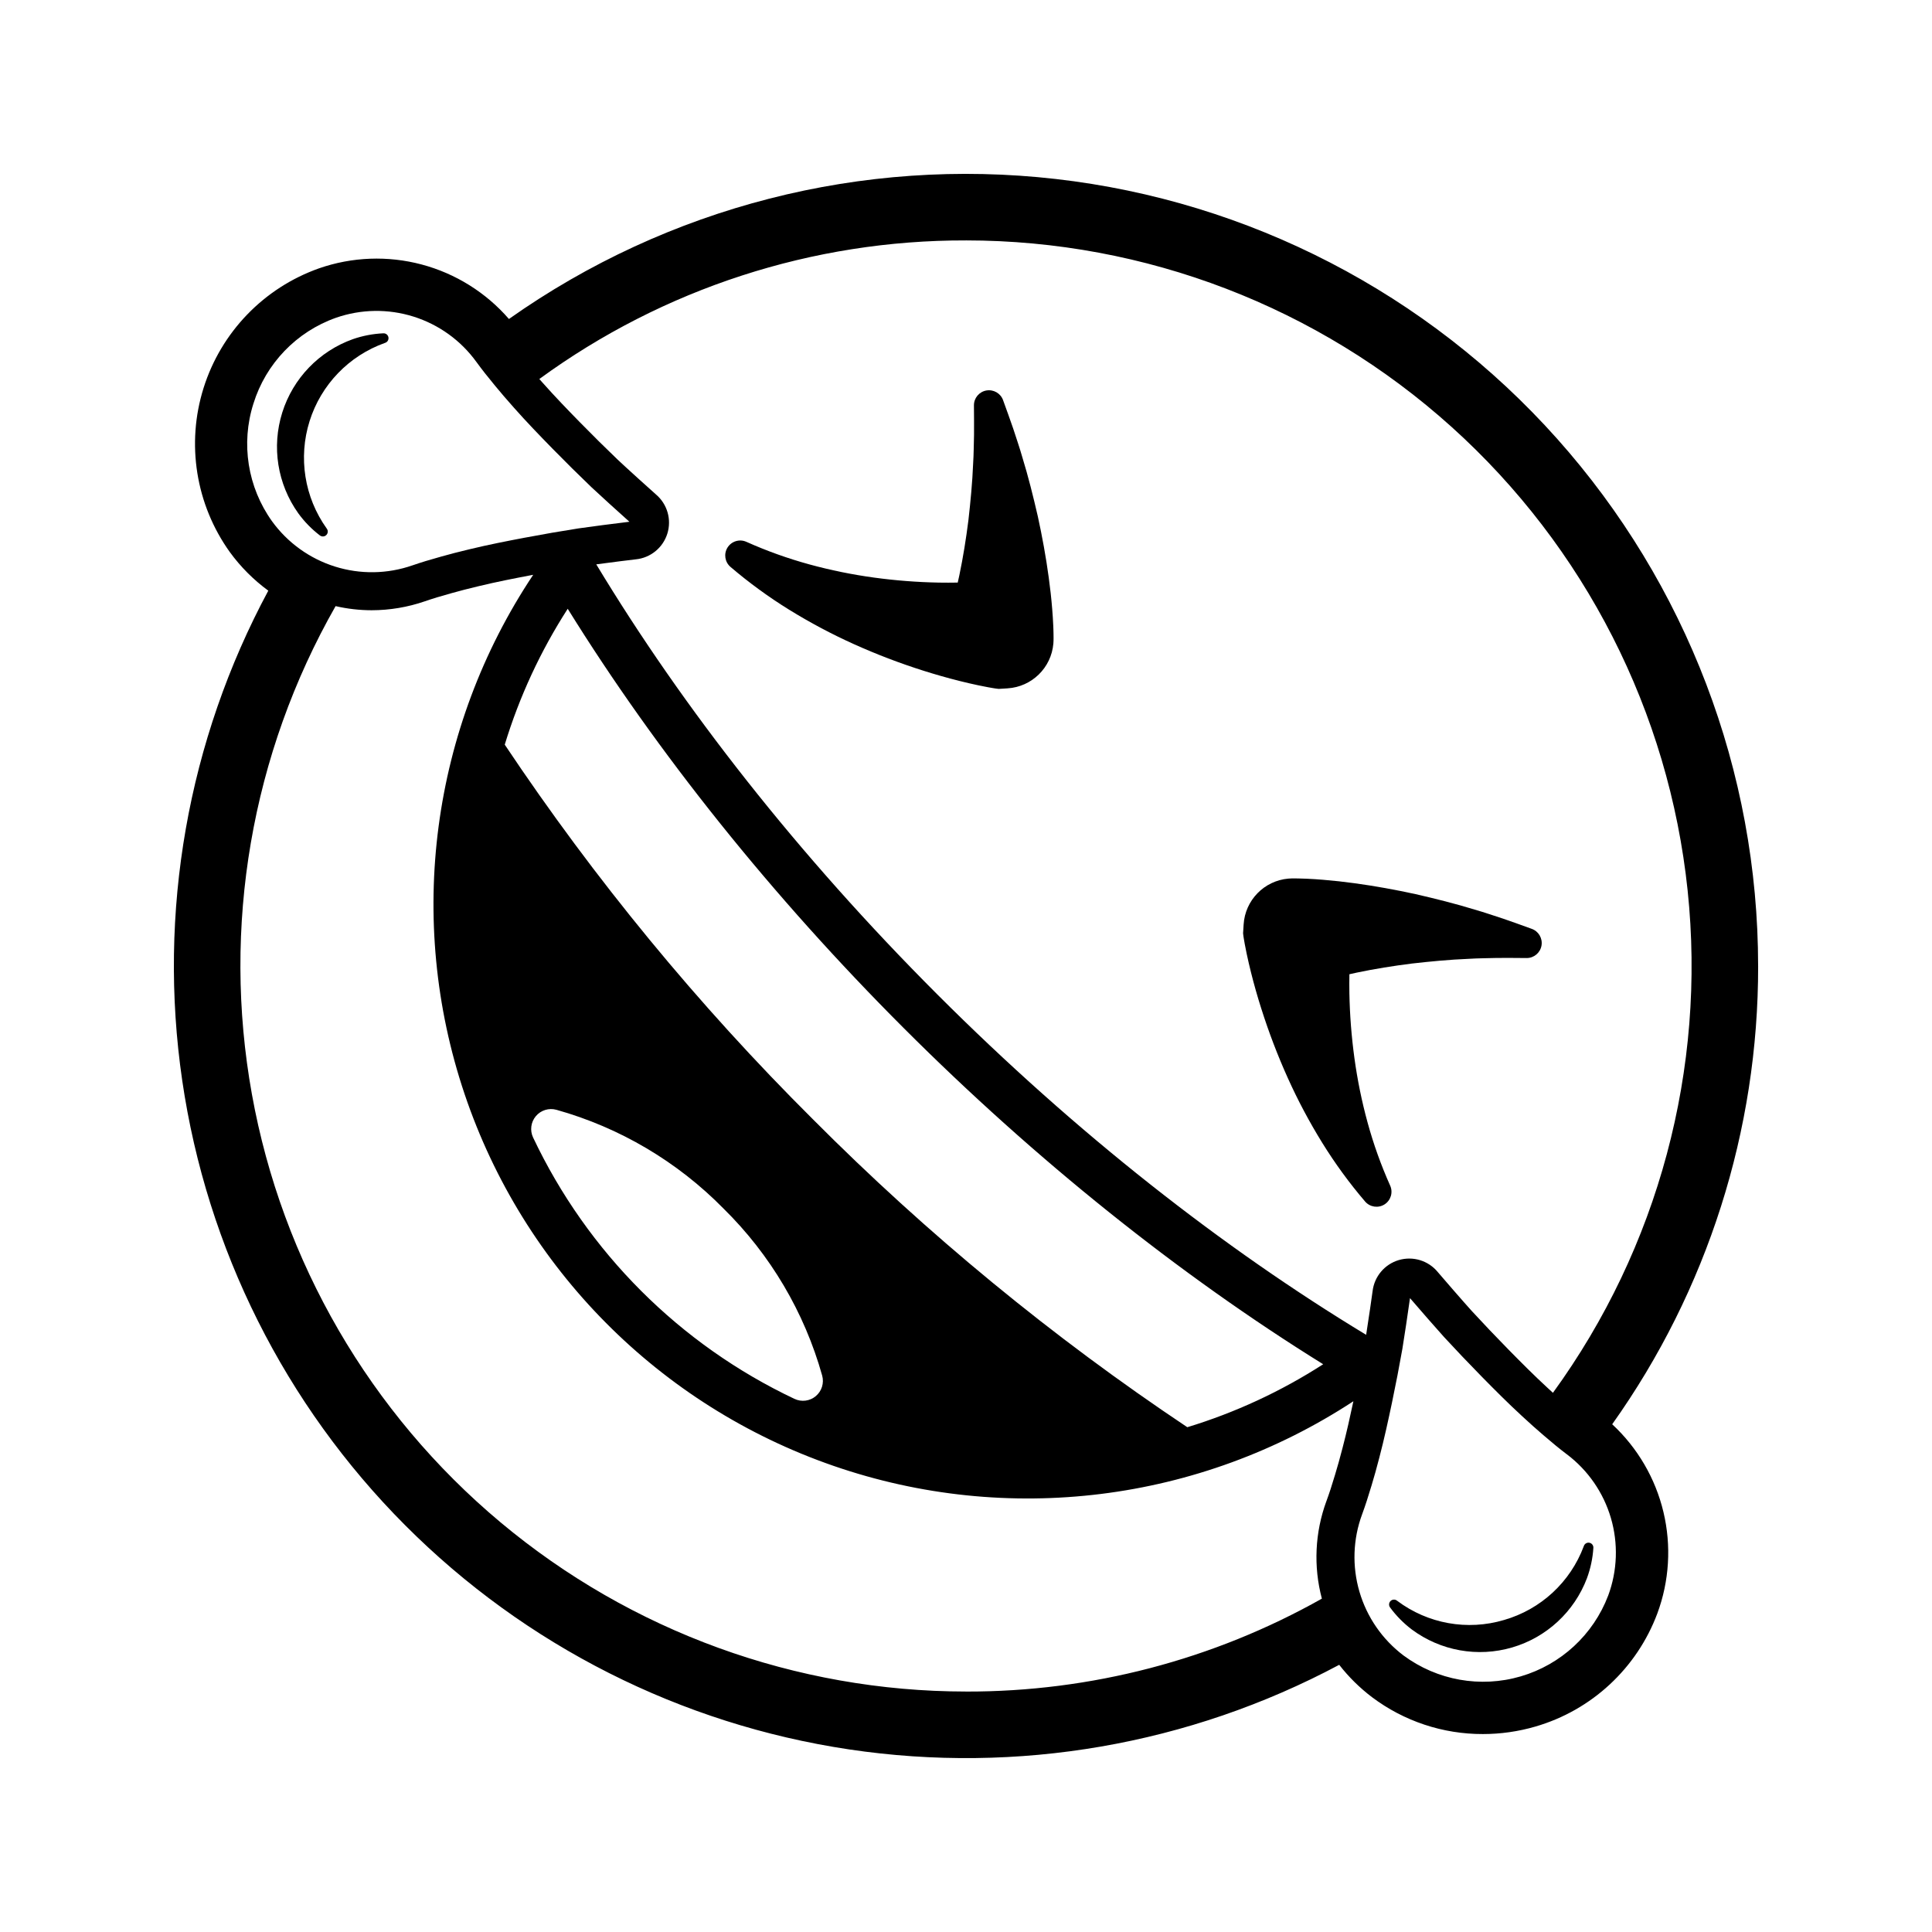
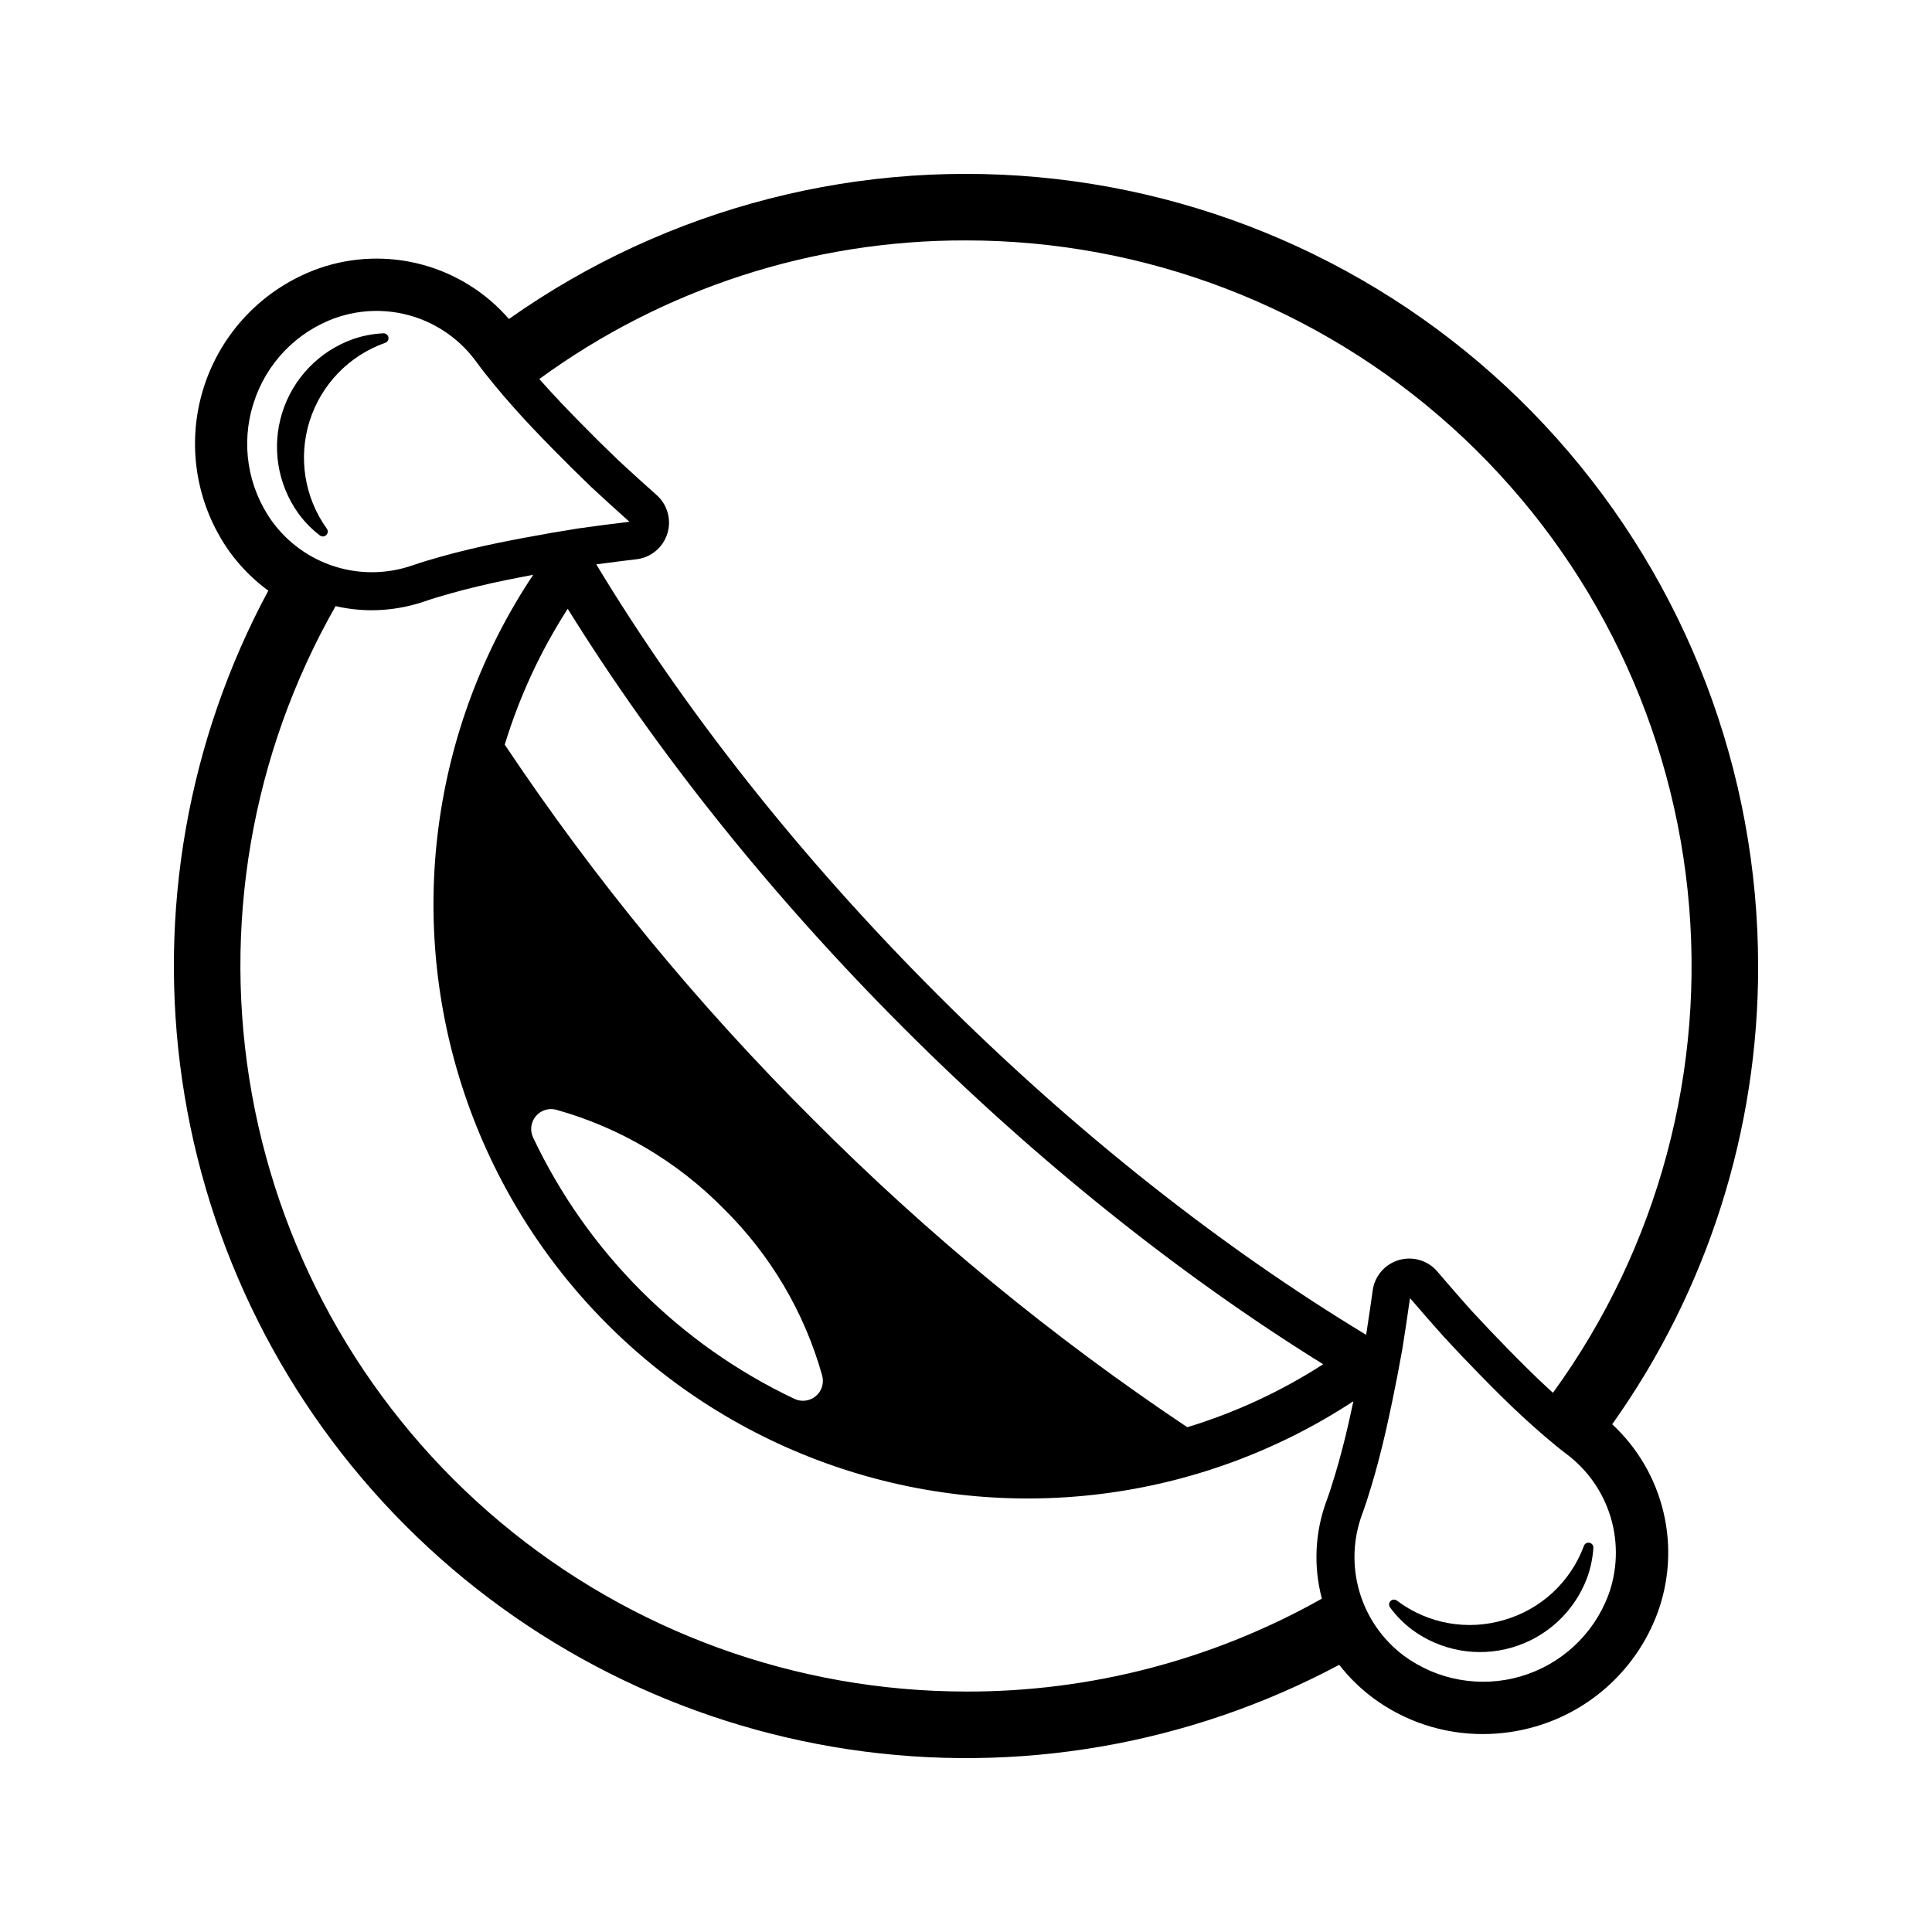
<svg xmlns="http://www.w3.org/2000/svg" fill="#000000" width="800px" height="800px" version="1.1" viewBox="144 144 512 512">
  <g>
    <path d="m609.92 400c-0.004-51.555-18.977-101.3-53.305-139.77-34.328-38.465-81.605-62.953-132.83-68.797-51.223-5.848-102.8 7.359-144.91 37.102-6.09-7.016-14.141-12.047-23.117-14.438-8.977-2.391-18.461-2.035-27.234 1.023-14.605 5.172-25.93 16.914-30.574 31.695-4.644 14.785-2.07 30.891 6.953 43.488 2.852 3.918 6.293 7.367 10.199 10.23-21.34 39.703-29.336 85.223-22.809 129.82 6.527 44.602 27.234 85.918 59.062 117.84 31.824 31.922 73.074 52.754 117.66 59.418 44.582 6.664 90.121-1.199 129.89-22.418 2.504 3.215 5.418 6.09 8.664 8.555 8.477 6.383 18.809 9.824 29.422 9.793 4.711 0 9.402-0.672 13.926-1.992 14.883-4.328 26.852-15.43 32.285-29.945 3.191-8.605 3.758-17.965 1.629-26.895-2.125-8.926-6.856-17.023-13.582-23.266 25.227-35.469 38.746-77.926 38.676-121.45zm-209.92-192.29c47.523 0.012 93.363 17.617 128.68 49.426 35.316 31.805 57.602 75.562 62.559 122.83 4.961 47.27-7.758 94.695-35.695 133.14-0.465-0.422-0.941-0.859-1.438-1.32-3.621-3.336-7.059-6.801-10.266-10.059-3.453-3.519-6.742-6.977-9.777-10.273-1.625-1.773-8.445-9.613-9.035-10.344v-0.004c-2.488-3.031-6.547-4.281-10.312-3.18-3.762 1.102-6.504 4.344-6.965 8.238-0.082 0.762-1.109 7.75-1.707 11.574-37.852-22.895-76.777-53.336-113.61-90.172-36.965-36.965-67.496-76.035-90.418-114.01 3.945-0.527 9.762-1.262 10.453-1.324h0.004c3.902-0.383 7.199-3.059 8.375-6.801 1.176-3.742 0-7.824-2.981-10.371-0.719-0.605-8.422-7.578-10.156-9.23-3.254-3.113-6.648-6.473-10.082-9.977-3.207-3.281-6.609-6.793-9.871-10.477-0.289-0.324-0.555-0.629-0.828-0.938 32.82-23.969 72.434-36.836 113.08-36.727zm170.19 359.12c-3.945 10.375-12.523 18.305-23.18 21.426-10.652 3.117-22.152 1.066-31.074-5.543-5.606-4.234-9.699-10.16-11.672-16.906-1.973-6.742-1.723-13.941 0.719-20.527 0.832-2.266 1.602-4.621 2.492-7.617 0.684-2.25 1.344-4.613 2.07-7.422 1.305-4.977 2.363-9.891 3.336-14.5 1.031-4.914 1.957-9.711 2.758-14.262 0.344-1.984 1.637-10.621 2.023-13.461 1.855 2.18 7.598 8.754 8.969 10.25 3.113 3.383 6.481 6.922 10.012 10.523 3.297 3.352 6.836 6.918 10.613 10.398 2.141 1.984 3.969 3.617 5.734 5.125 2.387 2.062 4.312 3.633 6.231 5.09l0.004-0.004c5.609 4.231 9.703 10.156 11.68 16.898 1.973 6.742 1.723 13.941-0.715 20.531zm-210.79-126.24c-30.438-30.289-57.785-63.539-81.637-99.25 3.875-12.715 9.488-24.832 16.688-36.008 23.672 38.145 54.18 76.254 89.066 111.14 34.887 34.887 72.992 65.398 111.14 89.066-11.176 7.199-23.293 12.816-36.008 16.688-35.711-23.848-68.957-51.195-99.25-81.637zm-4.859 74.125c-30.402-14.387-54.879-38.863-69.266-69.266-0.883-1.863-0.602-4.074 0.73-5.656 1.328-1.582 3.457-2.238 5.449-1.688 16.785 4.707 32.051 13.727 44.27 26.16 12.434 12.223 21.453 27.484 26.16 44.273 0.551 1.988-0.105 4.117-1.688 5.445-1.578 1.332-3.793 1.617-5.656 0.73zm-143.38-263.75c3.293-10.613 11.402-19.047 21.875-22.754 6.637-2.309 13.84-2.418 20.539-0.312 6.703 2.106 12.547 6.316 16.668 12.008 1.422 1.953 2.953 3.902 4.949 6.309 1.488 1.812 3.086 3.672 5.019 5.844 3.402 3.844 6.906 7.457 10.203 10.832 3.516 3.586 6.988 7.023 10.324 10.219 1.461 1.391 7.922 7.266 10.066 9.16-2.844 0.328-11.5 1.453-13.508 1.762-4.551 0.707-9.367 1.543-14.312 2.477-4.625 0.879-9.559 1.84-14.547 3.047-2.848 0.68-5.223 1.293-7.445 1.922-3.043 0.84-5.418 1.566-7.691 2.352v-0.004c-6.633 2.312-13.836 2.422-20.539 0.316-6.703-2.106-12.551-6.312-16.672-12.004-6.469-9.031-8.297-20.586-4.93-31.172zm188.84 341.31c-45.098-0.027-88.75-15.895-123.34-44.828-34.59-28.938-57.918-69.102-65.906-113.48-7.992-44.379-0.141-90.156 22.18-129.34 3.137 0.723 6.344 1.09 9.562 1.094 4.793-0.008 9.551-0.805 14.086-2.367 2.074-0.715 4.262-1.383 7.121-2.172 2.121-0.598 4.371-1.176 7.094-1.828 4.777-1.156 9.574-2.09 14.07-2.945 0.145-0.027 0.289-0.055 0.438-0.082h-0.004c-27.043 40.586-33.754 91.406-18.176 137.62s51.691 82.602 97.785 98.527c46.09 15.93 96.965 9.605 137.75-17.129-0.848 3.988-1.77 8.164-2.867 12.344-0.699 2.688-1.32 4.926-1.973 7.07-0.836 2.816-1.547 4.992-2.305 7.051l-0.004 0.008v-0.004c-3.047 8.285-3.469 17.309-1.203 25.84-28.785 16.219-61.277 24.703-94.316 24.625z" />
-     <path d="m473.88 394.22 0.508 2.555c0.359 1.672 0.734 3.32 1.145 4.945 0.812 3.254 1.727 6.438 2.723 9.586h0.004c1.98 6.254 4.32 12.387 7.016 18.367 2.668 5.926 5.719 11.668 9.137 17.191 3.379 5.461 7.172 10.656 11.344 15.539 1.281 1.504 3.473 1.836 5.144 0.785 1.672-1.055 2.316-3.176 1.512-4.981l-0.035-0.074c-2.402-5.383-4.394-10.941-5.949-16.629-1.539-5.613-2.703-11.32-3.492-17.086-0.781-5.703-1.227-11.445-1.336-17.199-0.031-1.684-0.023-3.363 0.004-5.035 0.648-0.145 1.293-0.293 1.945-0.43 4.758-0.996 9.641-1.777 14.582-2.402 4.941-0.559 9.957-1.047 15.004-1.25 2.531-0.168 5.059-0.16 7.609-0.238 2.543-0.035 5.09 0.016 7.66 0.023h0.18v0.004c1.938 0 3.598-1.395 3.93-3.305 0.328-1.91-0.762-3.777-2.586-4.43-2.484-0.887-4.977-1.82-7.496-2.672-2.527-0.809-5.059-1.703-7.629-2.43-5.125-1.578-10.352-2.879-15.648-4.098-5.309-1.156-10.695-2.144-16.195-2.891-2.754-0.379-5.531-0.688-8.367-0.918-1.418-0.121-2.852-0.207-4.316-0.277-0.742-0.027-1.461-0.066-2.242-0.07l-1.172-0.012c-0.453 0.012-0.742-0.008-1.414 0.051h-0.012c-6.418 0.555-11.465 5.727-11.863 12.156l-0.145 2.336c0.07 0.711 0.141 1.07 0.219 1.559z" />
-     <path d="m353.13 305.58c5.527 3.418 11.27 6.469 17.191 9.137 5.981 2.695 12.113 5.039 18.367 7.019 3.148 0.996 6.336 1.91 9.586 2.723 1.625 0.41 3.269 0.789 4.945 1.145l2.555 0.508 1.328 0.234c0.484 0.074 0.844 0.148 1.559 0.219l2.34-0.141v-0.004c6.43-0.395 11.602-5.441 12.152-11.863 0.059-0.676 0.039-0.961 0.051-1.414l-0.012-1.172c-0.004-0.781-0.043-1.5-0.07-2.242-0.07-1.469-0.156-2.902-0.277-4.316-0.227-2.84-0.539-5.617-0.918-8.367-0.746-5.504-1.734-10.891-2.891-16.195-1.223-5.297-2.519-10.523-4.098-15.648-0.723-2.57-1.621-5.102-2.43-7.629-0.852-2.519-1.785-5.012-2.672-7.496v-0.008c-0.648-1.828-2.523-2.918-4.434-2.586s-3.305 1.992-3.297 3.934v0.172c0.008 2.566 0.059 5.113 0.023 7.66-0.078 2.551-0.07 5.078-0.238 7.609-0.203 5.051-0.691 10.062-1.25 15.004-0.625 4.945-1.406 9.824-2.402 14.582-0.137 0.652-0.285 1.297-0.43 1.945-1.672 0.027-3.352 0.035-5.035 0.004-5.754-0.109-11.496-0.555-17.199-1.336-5.766-0.789-11.473-1.953-17.086-3.488-5.688-1.559-11.246-3.547-16.625-5.953l-0.078-0.035h-0.004c-1.805-0.801-3.922-0.156-4.977 1.516-1.051 1.672-0.715 3.863 0.789 5.144 4.883 4.168 10.078 7.961 15.535 11.34z" />
    <path d="m228.78 285.9c0.516 0.391 1.238 0.344 1.695-0.109 0.461-0.457 0.516-1.176 0.129-1.695l-0.051-0.07c-5.875-8.238-7.547-18.758-4.512-28.414 3.031-9.656 10.422-17.332 19.953-20.73l0.082-0.027c0.613-0.203 0.98-0.828 0.863-1.461-0.117-0.637-0.684-1.09-1.328-1.062-2.75 0.121-5.469 0.641-8.074 1.539-8.953 3.191-15.891 10.398-18.738 19.465-2.848 9.07-1.281 18.949 4.242 26.684 1.617 2.231 3.551 4.211 5.738 5.883z" />
    <path d="m542.6 573.31c-9.711 2.894-20.219 1.012-28.32-5.074l-0.066-0.051h-0.004c-0.508-0.395-1.23-0.355-1.695 0.094-0.461 0.453-0.523 1.172-0.145 1.695 1.629 2.219 3.574 4.191 5.769 5.856 7.625 5.668 17.473 7.434 26.594 4.762 9.121-2.668 16.465-9.465 19.828-18.352 0.953-2.586 1.527-5.297 1.699-8.043 0.039-0.645-0.402-1.219-1.035-1.348-0.629-0.129-1.262 0.227-1.477 0.832l-0.031 0.078v0.004c-3.543 9.496-11.375 16.746-21.117 19.547z" />
  </g>
</svg>